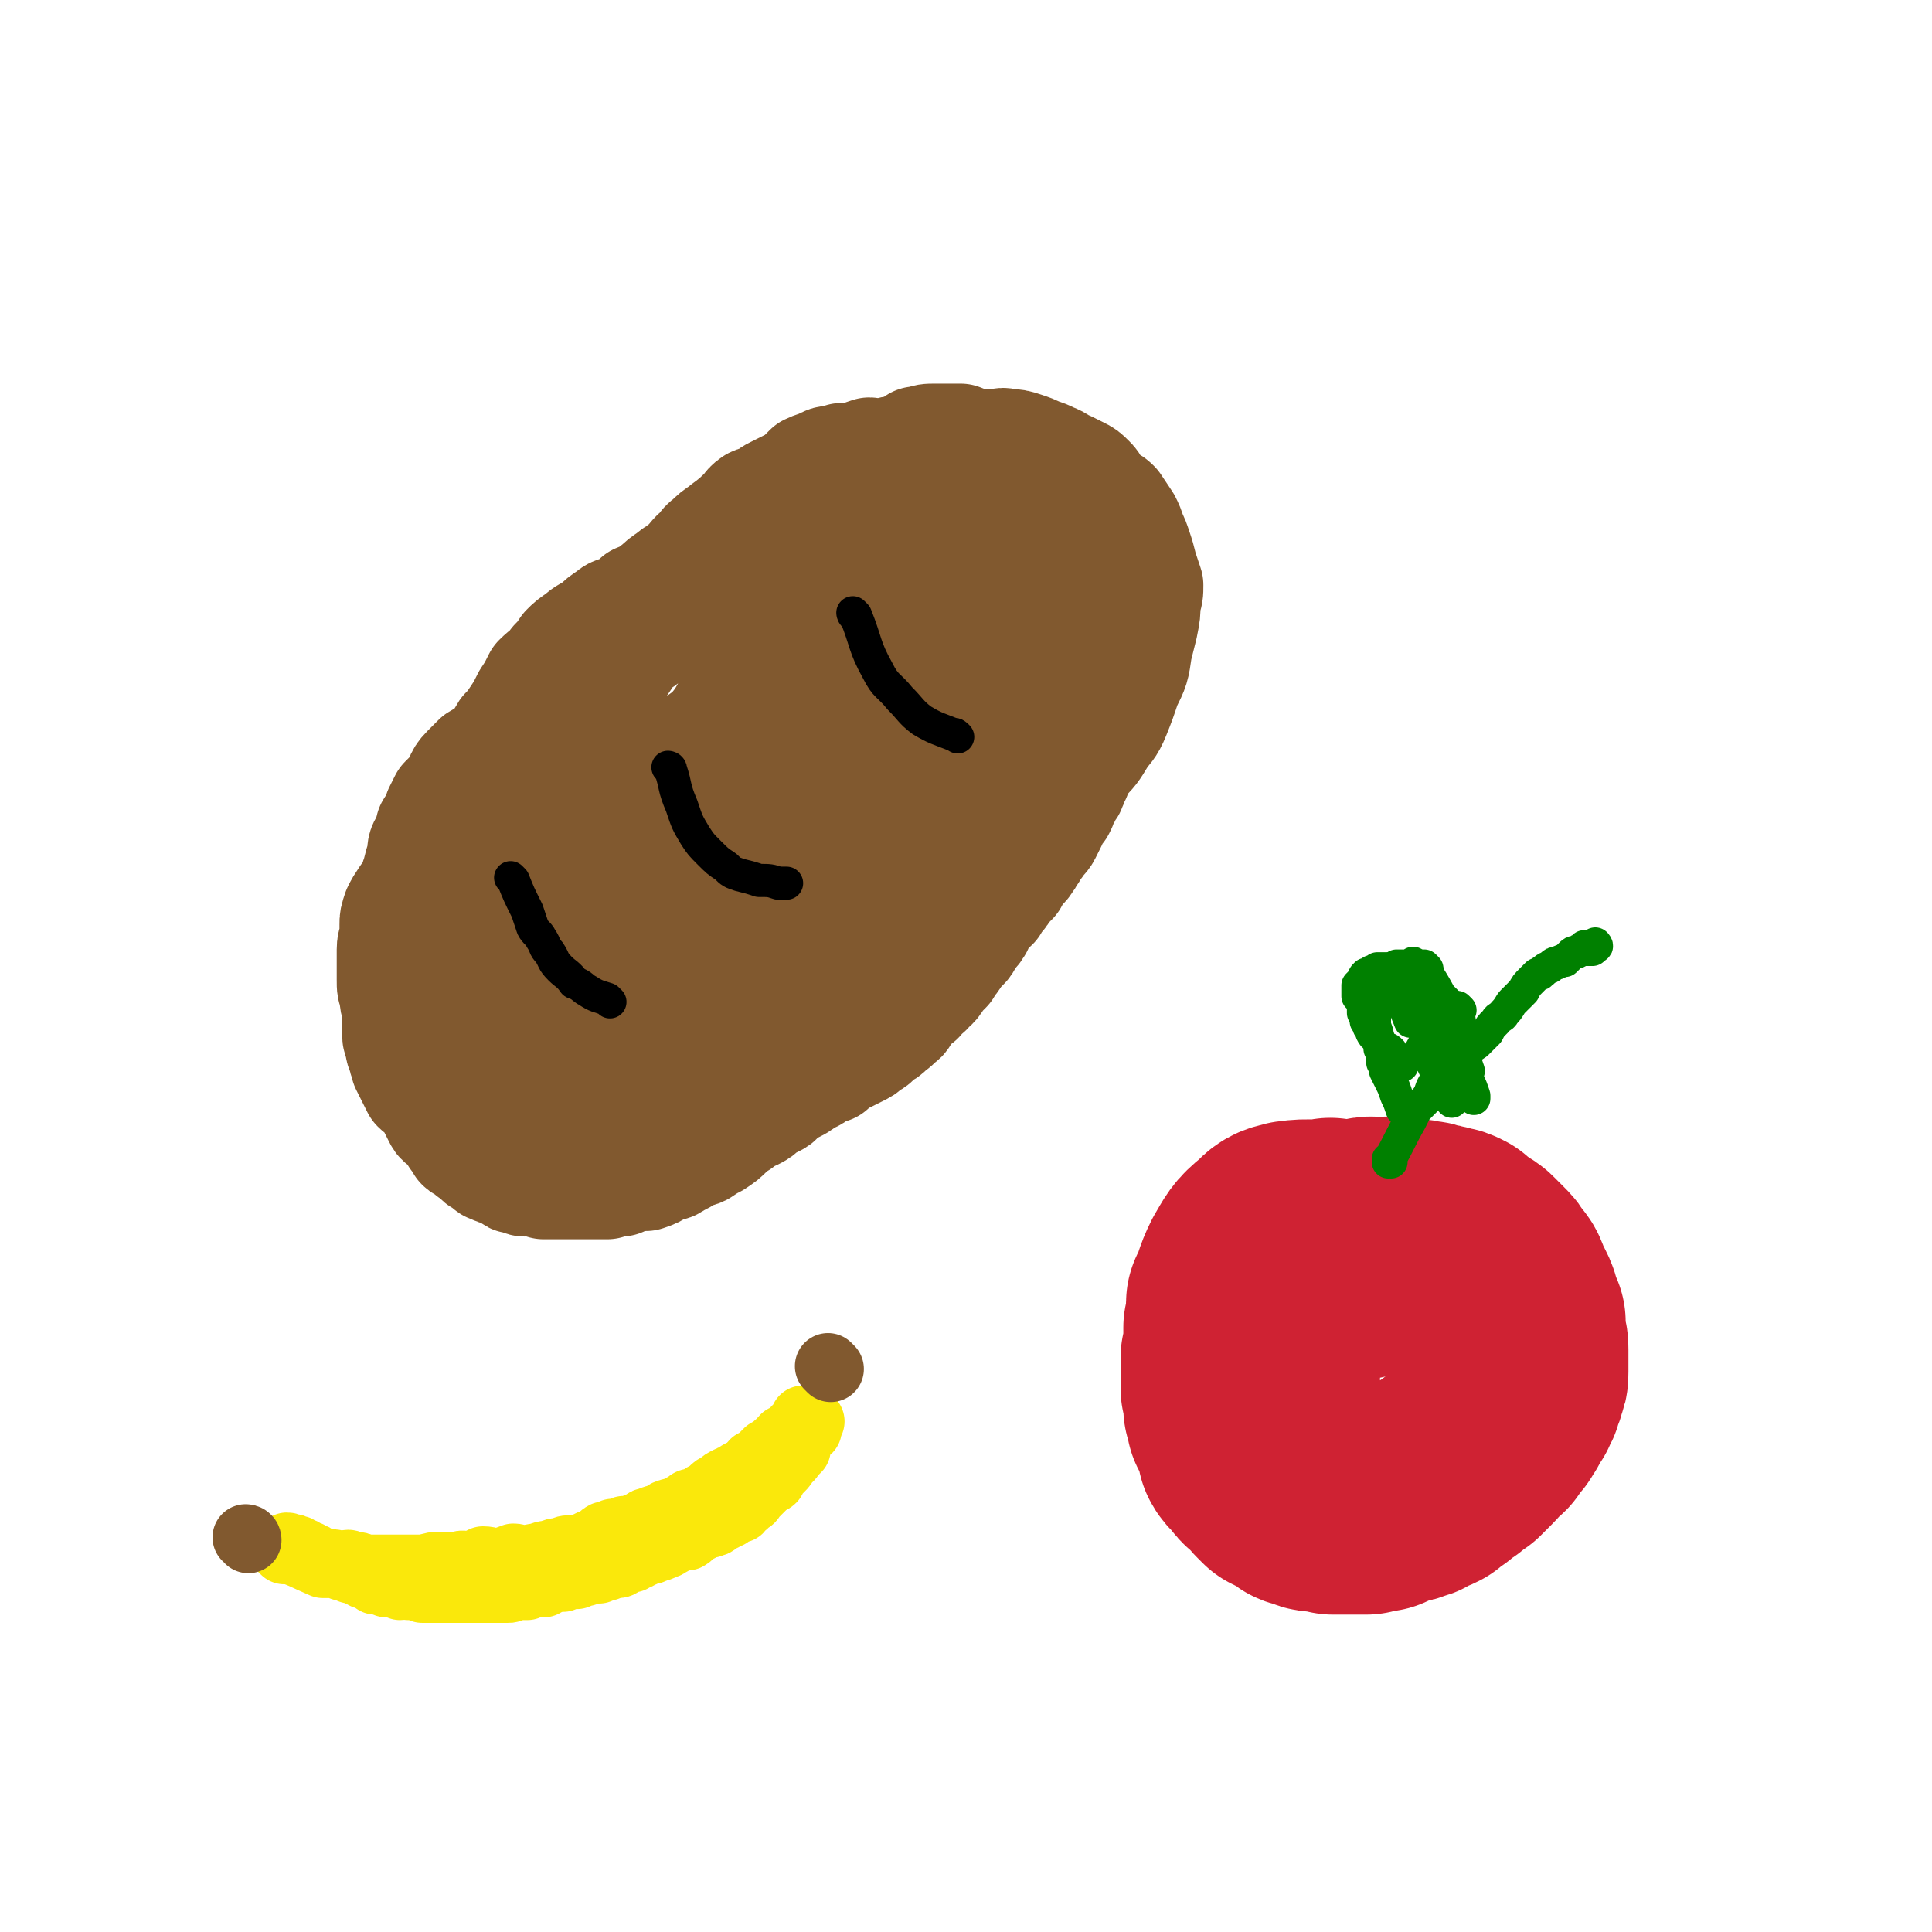
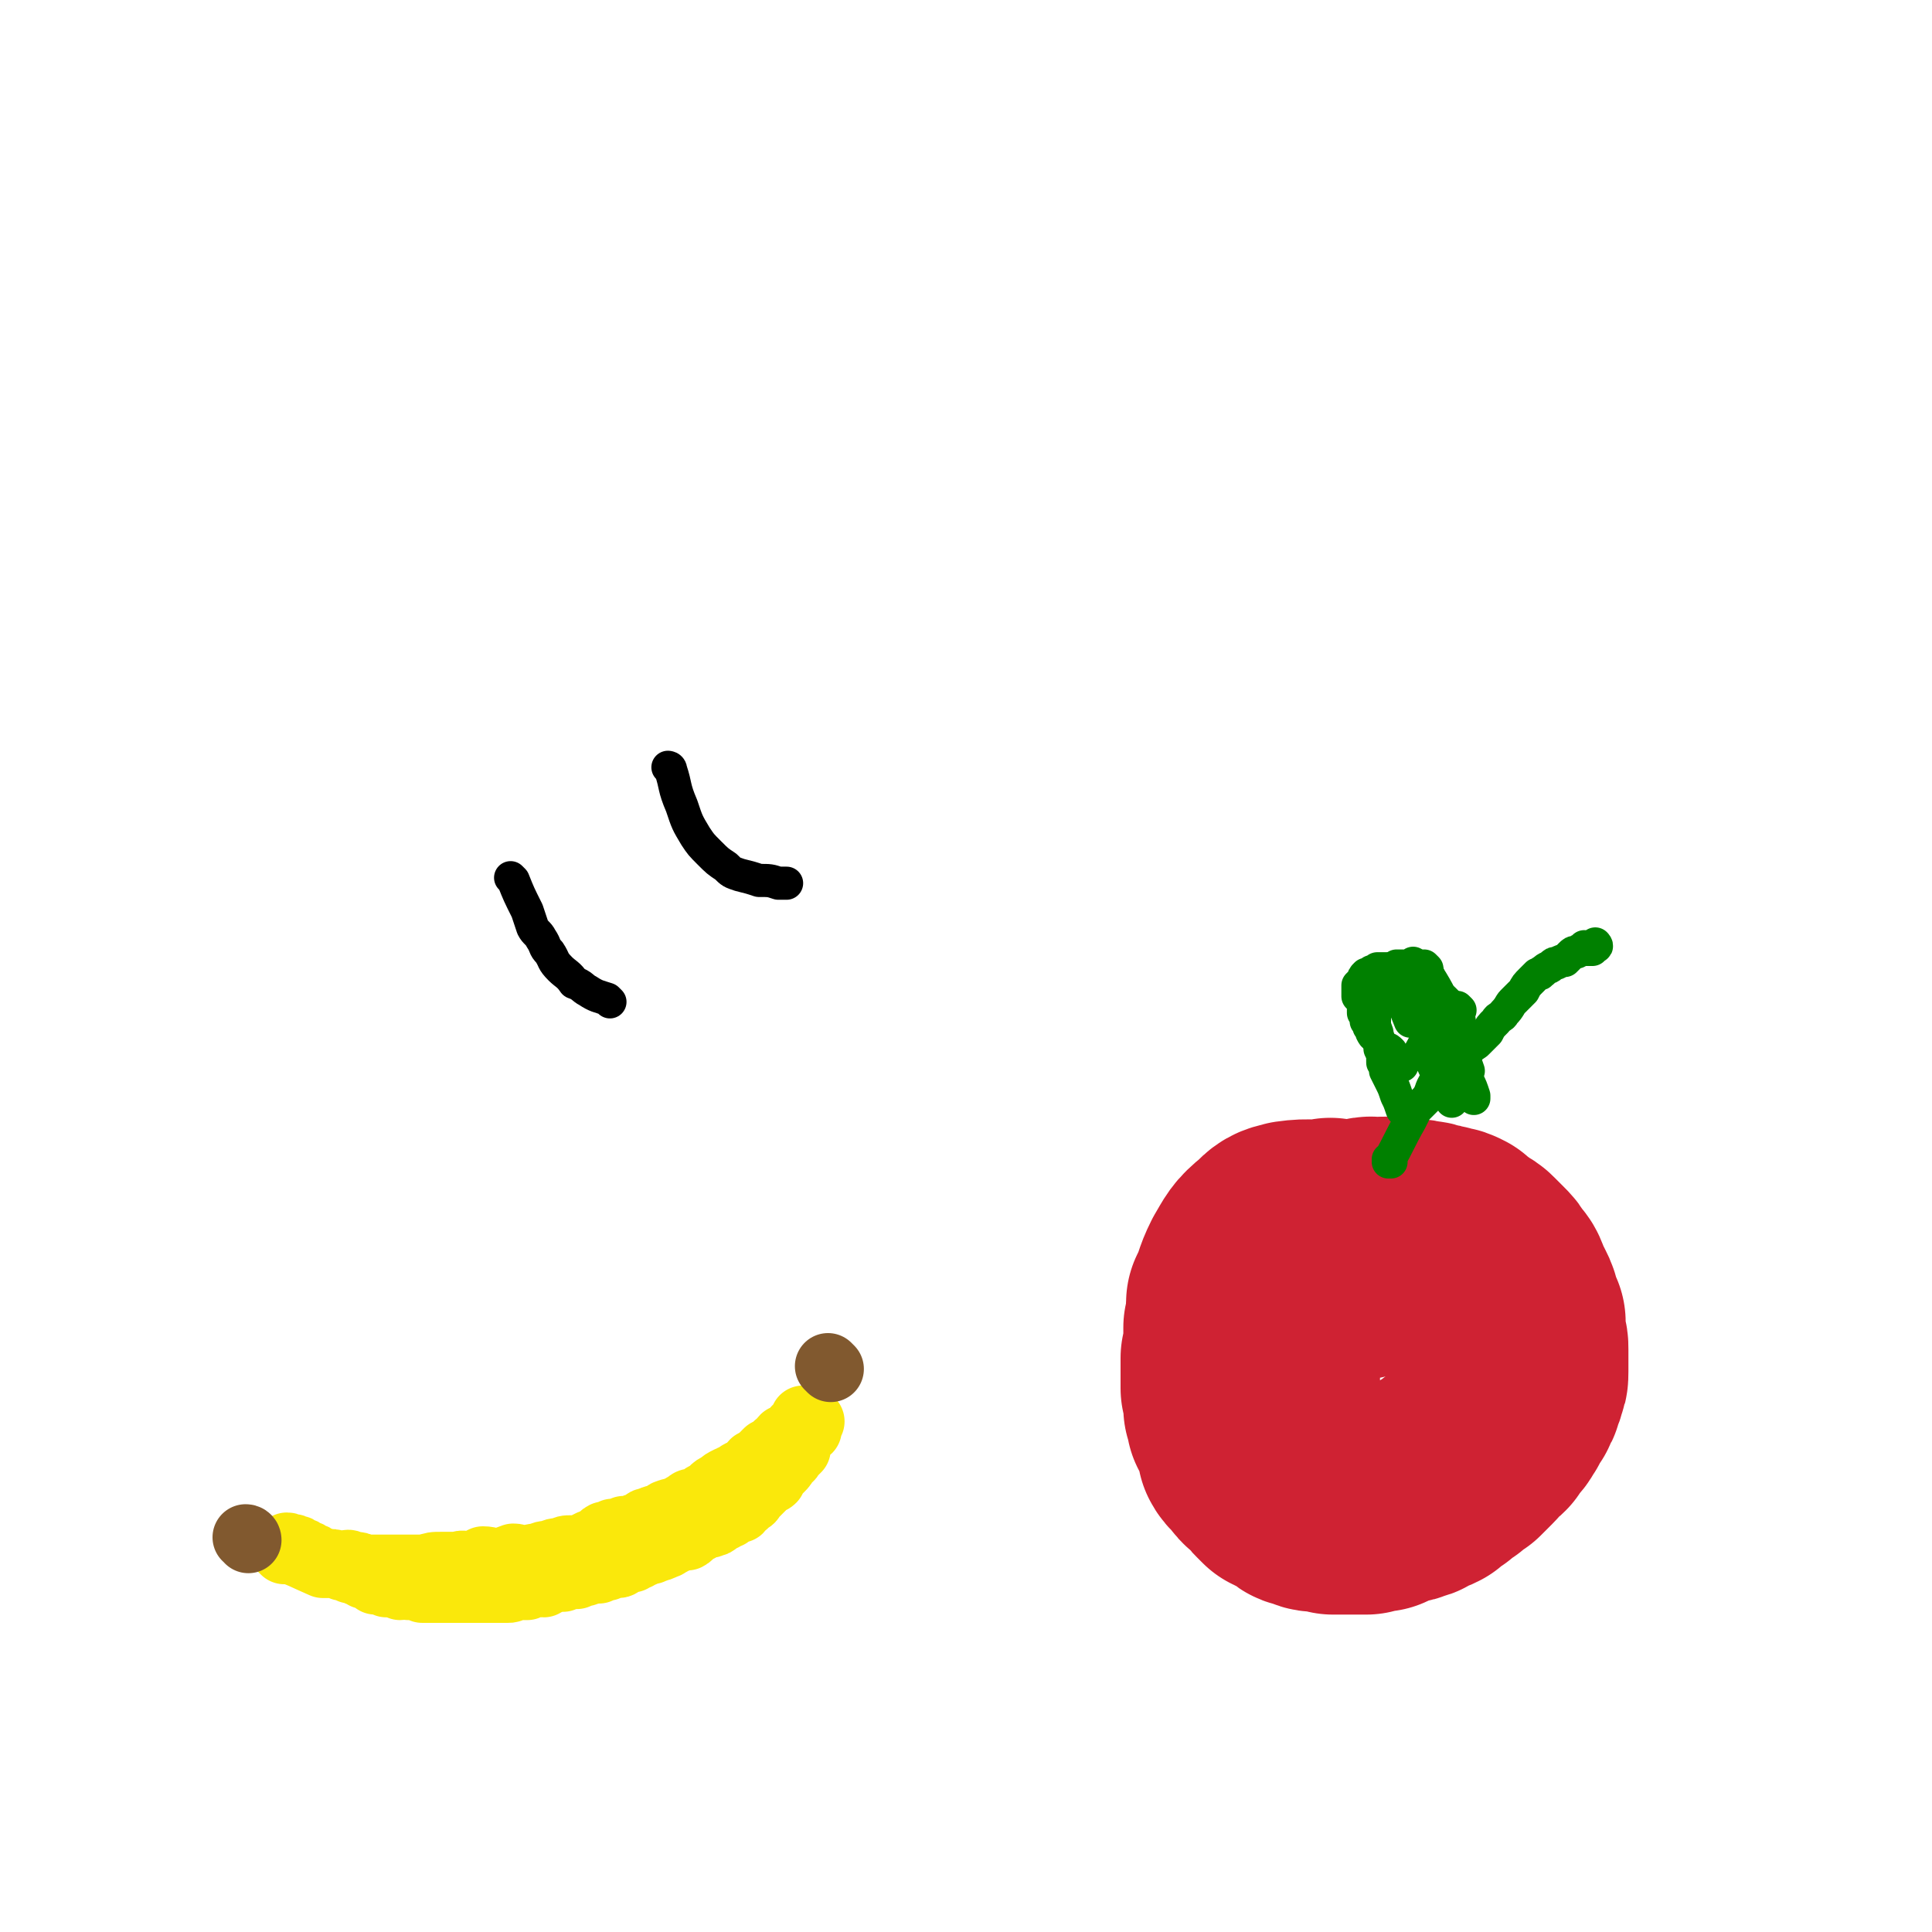
<svg xmlns="http://www.w3.org/2000/svg" viewBox="0 0 700 700" version="1.1">
  <g fill="none" stroke="#81592F" stroke-width="40" stroke-linecap="round" stroke-linejoin="round">
-     <path d="M275,197c0,0 -1,-1 -1,-1 0,0 0,1 1,1 0,0 0,0 0,0 0,0 -1,-1 -1,-1 0,0 0,1 1,1 0,0 0,0 0,0 0,0 -1,-1 -1,-1 0,0 0,1 1,1 0,0 0,0 0,0 0,0 -1,-1 -1,-1 0,0 0,1 1,1 0,0 0,0 0,0 0,0 -1,-1 -1,-1 0,0 0,1 1,1 0,0 0,0 0,0 0,0 -1,-1 -1,-1 0,0 0,1 1,1 0,0 0,0 0,0 -8,5 -8,5 -15,10 0,0 0,0 0,0 -1,1 -1,1 -2,2 0,0 0,0 0,0 0,1 0,0 -1,0 0,0 1,0 1,0 -1,1 -2,1 -3,2 0,0 0,0 0,0 -2,1 -2,1 -3,2 -2,1 -2,1 -3,2 -1,1 -1,0 -2,1 -1,1 -1,1 -2,2 -1,1 -1,1 -3,2 -1,1 -1,1 -2,2 -1,1 -1,1 -2,2 -2,1 -1,1 -2,2 -2,1 -2,1 -3,2 -2,1 -2,1 -3,2 -2,1 -2,1 -3,2 -1,0 -1,0 -2,1 -1,2 -1,2 -3,3 -1,1 -1,1 -2,2 -1,1 -1,1 -2,2 -1,1 -1,1 -2,2 -1,1 -1,1 -3,2 -1,1 -1,1 -1,2 -2,1 -2,1 -4,3 0,1 -1,1 -1,2 -1,1 -1,1 -2,3 -1,1 -2,0 -3,2 -1,1 -1,1 -2,3 -1,0 0,1 -1,1 -1,1 -1,1 -2,2 -1,1 -1,1 -2,2 0,1 0,1 -1,1 -1,1 -1,1 -1,2 -1,1 -1,1 -2,2 0,0 0,0 0,1 -1,1 -1,1 -1,2 -1,0 -1,0 -1,1 -1,1 -1,1 -2,2 -1,1 -1,1 -2,2 -1,1 -1,0 -2,1 -1,2 -1,2 -2,3 -1,1 -1,1 -2,2 -1,1 -1,1 -2,2 -1,1 -1,1 -2,2 0,1 0,1 0,2 -1,2 -1,2 -2,3 -1,1 -1,1 -1,2 -1,0 -1,0 -1,1 -1,1 -1,1 -2,2 -1,1 -1,1 -1,2 -1,1 -1,1 -1,2 -1,1 -1,0 -2,1 -1,1 0,1 -1,2 -1,1 -1,1 -2,2 -1,2 0,2 -1,3 0,2 -1,2 -2,3 0,2 0,2 -1,3 0,2 0,2 -1,3 -1,1 -2,1 -2,3 -1,2 -1,2 -2,4 -1,1 -1,1 -1,3 -1,1 -1,1 -1,2 -1,2 -1,2 -1,3 -1,2 -1,2 -1,3 -1,2 -1,2 -1,4 -1,2 -1,2 -1,4 -1,2 -1,2 -1,4 -1,2 -1,2 -2,5 0,2 1,2 1,4 0,3 -1,3 -1,5 -1,2 0,2 0,4 0,2 0,2 0,4 0,2 0,2 0,5 0,1 0,1 1,3 0,2 0,2 1,4 0,2 1,2 1,4 1,2 1,2 2,4 1,2 1,2 2,4 2,2 2,1 4,3 1,2 1,2 2,4 1,2 1,2 2,4 1,2 2,1 3,3 2,2 2,2 3,4 1,1 1,1 2,3 1,1 1,0 3,2 1,1 1,1 3,2 1,2 1,1 2,2 2,1 2,2 3,2 2,1 2,1 3,1 2,1 2,1 4,2 1,1 1,1 2,1 2,0 2,1 3,1 2,0 2,-1 4,0 2,0 1,0 3,1 2,0 2,0 4,0 2,0 2,0 5,0 1,0 1,0 2,0 2,0 2,0 4,0 2,0 2,0 4,0 2,0 2,0 4,0 2,-1 2,-1 5,-1 2,-1 2,-1 5,-2 2,0 2,0 4,0 3,-1 3,-1 6,-3 3,-1 3,0 5,-2 3,-1 2,-1 5,-3 2,-1 2,0 4,-1 3,-2 3,-2 5,-3 3,-2 3,-2 5,-4 2,-2 2,-2 4,-3 2,-2 3,-2 5,-3 2,-1 2,-1 4,-3 2,-1 2,-1 4,-2 2,-1 1,-2 3,-3 2,-1 2,-1 4,-2 2,-1 2,-1 4,-3 2,-1 2,0 4,-2 2,-1 2,-1 5,-2 2,-2 2,-2 4,-3 1,-1 1,-1 2,-1 2,-1 2,-1 4,-2 2,-1 2,-1 3,-2 1,-1 2,-1 3,-2 1,-1 1,-1 2,-2 2,-1 2,-1 3,-2 2,-2 2,-1 3,-3 2,-1 2,-1 3,-3 1,-1 1,-1 2,-3 1,-1 1,-1 3,-2 1,-2 1,-2 3,-3 1,-2 1,-1 2,-2 2,-2 1,-2 2,-3 2,-2 2,-2 3,-3 1,-2 1,-2 2,-3 1,-1 1,-2 2,-3 1,-1 1,-1 2,-2 1,-1 1,-1 2,-3 1,-1 0,-1 1,-2 1,-1 1,0 2,-2 1,-1 0,-1 0,-3 2,-1 2,-1 4,-3 1,-1 0,-1 2,-2 1,-2 1,-2 2,-3 2,-2 1,-2 2,-3 2,-2 2,-2 3,-3 1,-2 1,-2 2,-4 1,-1 2,-1 3,-3 1,-1 1,-2 2,-3 1,-2 1,-2 2,-3 1,-2 2,-2 3,-4 1,-2 1,-2 2,-4 0,-1 0,-1 0,-2 1,-2 2,-2 3,-3 1,-2 1,-2 1,-3 1,-1 1,-1 1,-2 1,-2 2,-2 2,-3 1,-2 1,-2 1,-3 1,-1 1,-1 1,-3 1,-1 1,-1 1,-2 0,-2 0,-2 0,-3 1,-2 1,-2 1,-3 0,-2 0,-2 0,-4 1,-3 0,-3 0,-5 1,-2 1,-2 2,-5 0,-2 -1,-2 -1,-4 0,-3 1,-3 0,-6 0,-3 0,-3 0,-5 -1,-2 -1,-2 -1,-5 0,-2 1,-2 0,-4 0,-2 0,-2 -1,-4 0,-1 0,-2 0,-3 -1,-2 -1,-2 -1,-4 0,-2 -1,-2 -1,-3 0,-1 0,-1 -1,-3 0,-1 0,-1 -1,-2 0,-2 0,-2 -1,-3 0,-2 0,-3 -1,-4 0,-2 -1,-2 -2,-3 0,-1 0,-2 -1,-3 -1,-1 -1,-1 -2,-2 -1,-1 -1,-2 -2,-3 -1,-1 -1,-1 -2,-2 -1,-1 -1,-1 -2,-2 -1,-1 -1,-1 -3,-2 -1,-1 -1,-1 -2,-2 -1,-1 -2,-1 -3,-2 -2,0 -1,-1 -3,-1 -1,-1 -1,-1 -3,-1 -2,-1 -2,-1 -4,-1 -2,-1 -2,-1 -3,-1 -2,-1 -2,-1 -4,-1 -2,0 -2,0 -4,0 -2,0 -2,-1 -4,-1 -2,0 -2,0 -4,0 -2,0 -2,0 -5,0 -2,0 -2,1 -4,1 -3,0 -3,-1 -6,0 -3,0 -3,1 -7,2 -4,2 -4,2 -7,3 -4,2 -4,2 -8,4 -4,2 -4,2 -9,4 -3,2 -3,2 -7,4 -4,2 -4,2 -7,4 -3,1 -3,1 -7,3 -2,1 -2,1 -5,2 -2,2 -2,2 -5,3 -2,2 -2,1 -4,3 -2,2 -2,2 -5,4 -2,2 -2,2 -5,3 -3,2 -3,2 -5,4 -3,3 -3,4 -6,6 -2,3 -3,2 -6,5 -2,3 -2,3 -4,6 -3,2 -3,2 -5,5 -3,3 -2,3 -5,6 -2,3 -3,3 -5,5 -2,3 -2,3 -4,6 -1,3 -1,3 -3,6 -2,2 -2,2 -3,5 -2,4 -2,4 -4,7 -2,4 -2,4 -5,8 -2,4 -3,4 -5,8 -2,3 -2,3 -4,6 -1,3 -1,3 -2,6 -1,2 -1,2 -2,5 -1,2 -1,2 -2,4 -1,2 -1,2 -2,4 -1,3 0,3 -1,5 -1,3 -1,3 -1,5 -1,3 -1,3 -1,6 -1,3 -1,3 -2,7 -1,3 -1,3 -2,7 0,4 0,4 0,9 -1,3 -1,3 -1,7 -1,3 0,3 0,6 0,2 0,2 0,5 0,1 0,1 0,3 0,0 0,0 0,1 0,1 0,1 1,2 1,2 1,2 2,3 3,2 3,2 6,3 3,1 3,2 6,2 4,1 4,1 8,1 6,0 6,0 11,-1 8,-1 9,-1 16,-4 10,-4 10,-4 19,-9 9,-7 9,-8 17,-15 9,-9 8,-9 17,-17 8,-9 8,-8 15,-17 8,-9 8,-9 16,-18 6,-8 6,-9 11,-17 6,-9 6,-9 11,-17 5,-7 5,-7 9,-14 4,-7 3,-7 6,-14 2,-5 3,-5 4,-10 1,-4 1,-5 1,-9 -1,-3 -1,-4 -3,-5 -3,-2 -4,-2 -7,-1 -8,2 -8,3 -15,6 -6,3 -6,3 -12,6 -6,4 -6,4 -13,8 -10,7 -10,7 -21,15 -11,7 -12,6 -22,15 -11,10 -11,10 -20,21 -9,10 -9,10 -16,21 -7,10 -7,11 -11,22 -5,11 -4,11 -7,22 -1,9 -2,9 -2,17 1,6 1,7 3,12 2,3 2,4 5,4 5,1 5,0 10,-1 11,-4 11,-3 21,-8 14,-8 14,-9 26,-18 14,-11 14,-11 27,-22 12,-11 12,-11 23,-22 10,-11 10,-11 19,-23 8,-9 8,-9 15,-18 5,-8 5,-8 9,-16 4,-7 4,-7 5,-14 1,-3 1,-4 -1,-6 -2,-4 -3,-4 -6,-6 -5,-3 -6,-4 -11,-5 -9,-1 -10,-1 -19,1 -15,3 -15,2 -29,9 -15,6 -15,7 -29,17 -12,8 -12,9 -21,20 -10,10 -9,11 -17,22 -7,11 -8,11 -12,22 -5,10 -4,11 -6,21 -2,8 -2,8 -2,16 0,5 -1,7 2,11 4,3 6,3 12,2 8,-1 9,-2 16,-6 5,-3 4,-4 8,-8 9,-8 9,-8 17,-17 12,-12 12,-11 24,-24 13,-14 13,-14 25,-28 12,-14 12,-14 23,-28 10,-12 10,-13 19,-25 6,-9 7,-9 13,-18 2,-4 5,-5 5,-8 0,-2 -3,-2 -6,-1 -7,2 -7,2 -13,6 -12,9 -12,11 -23,21 -17,16 -17,15 -34,32 -15,16 -16,15 -30,32 -13,15 -13,15 -24,32 -8,13 -8,14 -13,29 -3,10 -4,11 -3,21 0,6 2,8 6,12 4,3 6,3 11,2 8,-1 8,-3 15,-7 13,-7 13,-7 24,-17 13,-10 12,-10 23,-22 10,-11 10,-11 19,-22 7,-10 7,-9 13,-20 5,-7 5,-7 7,-16 1,-4 1,-5 -1,-9 -1,-2 -3,-3 -6,-2 -8,1 -8,3 -15,7 -5,4 -5,4 -10,8 -5,4 -5,4 -10,9 -7,7 -8,7 -15,15 -7,8 -7,8 -14,17 -5,7 -5,7 -8,15 -3,5 -4,6 -4,11 1,3 2,5 6,5 5,0 6,-2 12,-6 5,-4 5,-4 10,-9 10,-9 11,-9 20,-18 11,-11 12,-11 22,-23 9,-11 9,-11 18,-22 6,-8 6,-8 12,-17 3,-4 4,-4 6,-8 1,-2 1,-3 0,-4 -3,-1 -4,-1 -8,0 -7,2 -7,3 -13,6 -5,3 -6,3 -10,7 -8,6 -8,6 -15,14 -10,11 -10,11 -19,23 -9,10 -8,11 -16,22 -6,9 -6,9 -12,18 -2,5 -2,5 -4,10 -1,2 -2,4 -1,4 1,-1 3,-2 6,-5 4,-3 4,-3 8,-8 6,-7 6,-7 11,-15 8,-11 8,-11 16,-22 8,-12 9,-12 16,-23 4,-7 4,-7 8,-15 2,-3 3,-4 3,-7 0,-2 -2,-3 -4,-4 -5,-1 -6,-2 -11,-1 -9,0 -9,1 -18,3 -10,2 -10,2 -20,5 -9,3 -9,4 -18,7 -5,2 -5,2 -9,4 -3,1 -3,1 -6,2 0,1 0,1 0,1 0,-3 -1,-4 1,-7 2,-7 3,-7 6,-13 4,-6 4,-6 8,-11 5,-8 4,-9 9,-16 3,-6 4,-6 8,-11 3,-3 3,-3 6,-6 1,-2 1,-1 3,-2 1,-2 1,-2 2,-3 2,-1 2,-1 3,-3 1,-1 1,-1 2,-1 0,0 0,0 0,0 2,-3 2,-3 4,-6 1,-2 1,-2 3,-4 2,-2 1,-3 3,-5 3,-4 3,-3 6,-7 3,-3 2,-3 5,-6 2,-2 1,-2 4,-4 2,-2 2,-2 5,-3 2,-2 2,-2 4,-4 2,-1 2,-1 4,-2 2,-1 2,-1 4,-2 2,-1 2,-1 5,-2 3,-1 3,0 5,-1 3,0 3,0 5,0 1,0 1,0 1,0 0,0 0,0 0,0 1,0 0,-1 0,-1 0,0 1,1 0,1 0,1 0,1 -1,2 -2,4 -1,4 -4,7 -3,4 -4,3 -7,6 -4,4 -3,4 -7,7 -3,3 -3,3 -7,5 -4,4 -4,4 -9,7 -4,3 -4,3 -9,5 -3,2 -3,1 -7,3 -3,1 -3,1 -6,3 -3,0 -3,0 -5,1 -1,0 -1,0 -1,1 0,0 0,0 0,0 0,0 0,0 -1,-1 -2,-1 -2,-1 -4,-1 -1,0 -1,0 -2,0 0,0 0,0 0,0 1,-3 1,-4 2,-6 2,-3 2,-3 4,-6 3,-3 3,-3 6,-7 3,-3 3,-3 6,-6 3,-4 4,-4 8,-8 3,-4 3,-4 6,-7 4,-3 4,-2 8,-5 3,-2 3,-2 6,-4 3,-1 3,-1 7,-2 2,-1 2,-1 4,-2 3,-1 3,-1 5,-2 3,-1 3,-1 6,-1 2,-1 2,-1 5,-1 3,0 3,0 5,0 3,0 3,-1 5,0 3,0 3,0 6,1 3,1 3,1 5,2 3,1 3,1 5,2 3,1 3,2 6,3 2,1 2,1 4,2 2,1 2,1 4,3 1,1 1,1 2,3 2,2 2,2 4,4 2,1 2,1 3,2 2,3 2,3 4,6 1,2 1,2 2,5 1,2 1,2 2,5 1,3 1,3 2,7 1,3 1,3 2,6 0,3 0,3 -1,6 0,4 0,4 -1,9 -1,4 -1,4 -2,8 -1,7 -1,7 -4,13 -2,6 -2,6 -4,11 -2,5 -3,5 -5,8 -3,5 -3,5 -7,9 -4,5 -4,4 -8,9 -4,5 -4,5 -7,10 -3,3 -4,3 -7,7 -3,4 -2,5 -6,9 -3,3 -3,3 -6,6 -4,3 -3,3 -7,7 -2,2 -2,2 -4,4 -3,3 -4,2 -7,5 -3,3 -3,3 -5,6 -3,3 -3,3 -6,5 -3,3 -3,3 -6,6 -3,3 -2,3 -5,6 -4,3 -4,3 -7,6 -3,2 -3,2 -6,5 -3,3 -3,3 -6,6 -3,2 -3,3 -6,5 -3,3 -3,2 -7,5 -3,2 -3,1 -5,3 -2,2 -2,2 -4,3 -2,1 -2,1 -5,2 -2,1 -2,1 -4,3 -3,1 -3,1 -6,3 -2,1 -1,1 -3,2 -2,2 -2,2 -4,3 -2,1 -2,1 -5,2 -2,2 -2,2 -4,3 -2,2 -2,2 -5,4 -2,1 -2,1 -4,2 -2,1 -3,1 -5,2 -2,1 -2,1 -4,2 -2,1 -2,0 -5,2 -2,1 -1,2 -3,3 -2,1 -2,0 -4,1 -3,0 -3,1 -5,2 0,0 0,0 0,0 -2,0 -2,-1 -4,0 -2,0 -2,1 -3,1 -3,0 -3,-1 -5,-1 -2,0 -2,0 -3,0 -2,0 -2,0 -4,0 -2,-1 -2,-1 -4,-1 -2,-1 -2,-1 -4,-2 -1,-1 -1,-1 -2,-2 -2,-2 -2,-2 -4,-3 -2,-2 -2,-1 -4,-2 -2,-1 -1,-2 -3,-3 -2,-2 -2,-2 -4,-3 -2,-1 -2,-1 -4,-3 -1,-1 -1,-1 -2,-3 -2,-1 -2,-1 -3,-2 -2,-2 -1,-2 -3,-4 -1,-1 -1,-2 -2,-3 -1,-1 -2,-1 -2,-3 -1,-1 -1,-2 -1,-4 -1,-3 -1,-3 -2,-7 -1,-1 -2,-1 -2,-2 -1,-3 0,-3 0,-6 -1,-4 -1,-4 -2,-7 -1,-2 -1,-2 -1,-5 -1,-2 -1,-2 -1,-5 0,-2 0,-2 0,-4 0,-2 0,-2 0,-4 0,-2 0,-2 0,-3 0,-3 1,-3 1,-5 0,-2 0,-2 0,-4 0,-2 0,-2 1,-5 1,-2 1,-2 3,-5 1,-1 2,-1 3,-3 1,-2 0,-3 1,-5 1,-4 1,-4 2,-7 0,-3 0,-3 2,-6 0,-2 1,-2 1,-4 2,-3 2,-3 3,-6 1,-2 1,-2 2,-4 2,-2 2,-2 4,-4 2,-3 1,-4 4,-7 2,-2 2,-2 4,-4 3,-2 4,-1 6,-4 3,-2 2,-3 4,-6 2,-2 2,-2 4,-5 2,-3 2,-3 4,-7 2,-3 2,-3 4,-7 3,-3 3,-2 6,-6 2,-2 2,-2 4,-5 2,-2 2,-2 5,-4 2,-2 3,-2 6,-4 2,-2 2,-2 5,-4 2,-2 3,-1 6,-3 2,-1 2,-1 4,-3 2,-1 2,0 4,-1 1,-1 1,-2 3,-3 2,-2 2,-2 5,-4 2,-2 2,-1 4,-3 3,-2 3,-3 5,-5 3,-2 2,-3 5,-5 2,-2 2,-2 5,-4 1,-1 1,-1 3,-2 1,-2 2,-1 3,-3 3,-2 2,-3 5,-5 2,-1 2,0 4,-1 2,-2 2,-2 4,-3 2,-1 2,-1 4,-2 2,-1 2,-1 4,-2 1,-1 1,-1 2,-2 1,-1 1,-1 2,-2 2,-1 3,-1 5,-2 1,0 1,-1 3,-1 2,0 2,0 4,-1 2,0 2,0 5,0 2,-1 2,-1 5,-2 1,0 1,1 3,1 2,0 2,-1 4,-1 2,-1 2,0 5,-1 1,0 1,-1 2,-1 2,-1 2,-1 3,-2 1,0 1,0 1,0 0,0 0,0 0,0 3,-1 3,-1 6,-1 0,0 0,0 1,0 1,0 1,0 3,0 3,0 3,0 5,0 5,2 5,2 10,4 2,0 2,0 4,1 " />
-   </g>
+     </g>
  <g fill="none" stroke="#000000" stroke-width="12" stroke-linecap="round" stroke-linejoin="round">
    <path d="M186,319c0,0 -1,-1 -1,-1 0,0 0,0 1,1 0,0 0,0 0,0 0,0 -1,-1 -1,-1 0,0 0,0 1,1 0,0 0,0 0,0 0,0 -1,-1 -1,-1 0,0 0,0 1,1 0,0 0,0 0,0 2,5 2,5 5,11 1,3 1,3 2,6 1,2 2,2 3,4 2,3 1,3 3,5 2,3 1,3 4,6 2,2 3,2 5,5 3,1 3,2 5,3 3,2 4,2 7,3 0,0 0,0 1,1 " />
    <path d="M243,279c0,0 -1,-1 -1,-1 0,0 0,0 1,1 0,0 0,0 0,0 0,0 -1,-1 -1,-1 0,0 0,0 1,1 0,0 0,0 0,0 0,0 -1,-1 -1,-1 0,0 1,0 1,1 2,6 1,6 4,13 2,6 2,6 5,11 2,3 2,3 5,6 3,3 3,3 6,5 2,2 2,2 5,3 4,1 4,1 7,2 4,0 4,0 7,1 1,0 1,0 3,0 " />
-     <path d="M310,223c0,0 -1,-1 -1,-1 0,0 0,1 1,1 0,0 0,0 0,0 0,0 -1,-1 -1,-1 0,0 0,1 1,1 0,0 0,0 0,0 0,0 -1,-1 -1,-1 0,0 0,0 1,1 4,10 3,11 8,20 3,6 4,5 8,10 4,4 4,5 8,8 5,3 6,3 11,5 1,0 1,0 2,1 " />
  </g>
  <g fill="none" stroke="#CF2233" stroke-width="80" stroke-linecap="round" stroke-linejoin="round">
    <path d="M492,460c0,0 -1,-1 -1,-1 0,0 0,0 0,1 0,0 0,0 0,0 1,0 0,-1 0,-1 0,0 0,0 0,1 0,0 0,0 0,0 1,0 0,-1 0,-1 0,0 0,0 0,1 0,0 0,0 0,0 1,0 0,-1 0,-1 0,0 0,0 0,1 0,0 0,0 0,0 1,0 0,-1 0,-1 0,0 0,0 0,1 0,0 0,0 0,0 -6,0 -6,0 -11,0 -2,0 -2,0 -4,0 -2,0 -2,0 -5,0 0,0 0,0 0,0 -3,0 -4,-1 -7,0 -2,0 -2,0 -3,1 -1,0 -1,0 -2,1 -1,0 -1,0 -2,1 -1,0 -2,0 -3,1 -1,1 0,1 -1,2 -1,2 -1,2 -2,3 -1,2 -1,2 -2,4 0,2 0,2 -1,4 0,2 0,2 -1,4 0,2 0,2 0,4 0,1 1,1 0,3 0,2 0,2 -1,4 0,2 0,2 0,4 0,1 0,1 0,3 0,2 0,2 0,4 1,2 1,2 1,4 1,1 0,1 0,3 1,2 1,2 1,4 1,2 1,2 2,3 0,2 1,2 1,4 1,2 1,2 1,4 1,2 2,2 3,3 1,2 1,2 2,3 1,1 2,1 3,2 1,2 1,2 2,3 1,1 1,1 2,2 1,0 1,0 2,1 2,1 2,0 3,1 1,1 1,1 2,2 1,1 1,0 3,1 1,0 1,1 3,1 1,0 2,-1 4,0 1,0 1,0 2,1 2,0 2,0 3,0 1,0 1,0 2,0 1,0 1,0 2,0 1,0 1,0 2,0 1,0 1,0 3,0 1,-1 1,-1 2,-1 1,0 2,0 3,0 1,-1 1,-1 3,-2 2,0 2,0 4,-1 2,0 2,0 4,-1 2,0 2,-1 3,-2 2,0 2,0 4,-1 2,-2 2,-2 4,-3 2,-2 2,-2 4,-3 2,-2 2,-2 4,-3 2,-2 2,-2 4,-4 1,-1 1,-1 2,-3 2,-1 2,-1 3,-2 1,-2 1,-2 3,-4 1,-1 1,-2 2,-3 0,-1 1,-1 1,-3 1,-1 2,-1 2,-3 1,-1 1,-1 1,-2 1,-2 1,-2 1,-3 1,-2 1,-2 1,-4 0,-2 0,-2 0,-4 0,-2 0,-2 0,-4 0,-2 0,-2 -1,-4 0,-3 0,-3 0,-6 -1,-2 -1,-2 -2,-4 0,-2 0,-2 -1,-4 -1,-2 -1,-2 -2,-4 -1,-3 -1,-3 -3,-5 -1,-2 -1,-2 -3,-4 -1,-1 -1,-1 -3,-3 -1,-1 -1,-1 -3,-2 -1,-1 -1,-1 -3,-2 -1,-1 -1,-1 -2,-2 -2,-1 -2,-1 -3,-1 -3,-1 -3,-1 -5,-1 -2,-1 -2,-1 -4,-1 -2,-1 -2,0 -4,0 -2,0 -2,-1 -3,-1 -2,0 -2,0 -4,0 -3,-1 -3,0 -5,0 -2,0 -2,-1 -4,0 -2,0 -2,0 -4,1 -2,0 -2,-1 -4,0 -2,0 -2,1 -3,1 -2,1 -2,1 -4,2 -2,1 -2,1 -4,2 -2,2 -1,2 -3,4 -2,2 -2,2 -3,4 -2,2 -2,2 -3,5 -2,3 -2,3 -3,5 -1,3 0,3 -1,5 -1,3 -1,3 -2,6 0,2 1,2 0,5 0,2 0,2 -1,5 0,2 0,2 0,4 0,1 0,1 0,2 0,2 0,2 0,3 0,1 0,1 0,2 0,1 0,1 0,2 0,1 0,1 0,3 0,1 0,1 0,2 0,1 0,1 0,3 1,2 1,1 1,3 1,1 0,2 0,3 1,2 1,2 2,5 1,1 1,1 1,3 " />
    <path d="M483,446c0,0 -1,-1 -1,-1 0,0 0,0 0,1 0,0 0,0 0,0 1,0 0,-1 0,-1 0,0 0,0 0,1 0,0 0,0 0,0 1,0 0,-1 0,-1 0,0 0,0 0,1 0,0 0,0 0,0 1,0 0,-1 0,-1 0,0 1,1 0,1 -6,0 -7,-1 -14,0 -4,1 -4,1 -7,4 -5,4 -5,5 -8,10 -3,6 -2,6 -5,12 " />
  </g>
  <g fill="none" stroke="#008000" stroke-width="12" stroke-linecap="round" stroke-linejoin="round">
    <path d="M504,421c0,0 -1,-1 -1,-1 0,0 0,0 0,1 0,0 0,0 0,0 1,0 0,-1 0,-1 0,0 0,0 0,1 0,0 0,0 0,0 1,0 0,-1 0,-1 0,0 0,0 0,1 0,0 0,0 0,0 1,0 0,-1 0,-1 0,0 0,1 0,1 4,-7 4,-8 8,-15 1,-2 1,-2 2,-4 2,-2 2,-2 4,-4 2,-3 1,-3 3,-6 3,-2 3,-2 5,-4 3,-3 3,-3 5,-5 2,-3 2,-3 5,-5 2,-2 2,-2 4,-4 1,-2 1,-2 3,-4 1,-2 2,-1 3,-3 2,-2 2,-3 3,-4 2,-2 2,-2 4,-4 1,-2 1,-2 3,-4 1,-1 1,-1 2,-2 2,0 1,-1 2,-1 2,-2 2,-1 3,-2 1,-1 1,-1 2,-1 2,-1 2,-1 3,-1 1,-1 1,-1 2,-2 1,-1 1,-1 2,-1 1,0 1,-1 2,-1 0,0 0,0 1,0 0,0 0,0 0,0 0,0 0,0 0,0 1,0 0,-1 0,-1 0,0 0,0 1,1 0,0 0,0 0,0 1,0 0,-1 0,-1 0,0 0,0 0,1 0,0 0,0 0,0 1,0 1,0 1,0 0,0 0,0 0,0 1,0 1,0 1,0 0,0 0,0 0,0 1,-1 1,-1 1,-1 0,0 0,0 0,0 1,0 0,-1 0,-1 0,0 0,0 0,1 0,0 0,0 0,0 1,0 0,-1 0,-1 0,0 0,0 0,1 0,0 0,0 0,0 1,0 0,-1 0,-1 0,0 0,0 0,1 0,0 0,0 0,0 1,0 0,-1 0,-1 0,0 0,0 0,1 0,0 0,0 0,0 " />
    <path d="M531,385c0,0 -1,-1 -1,-1 0,0 0,0 0,1 0,0 0,0 0,0 1,0 0,-1 0,-1 0,0 0,0 0,1 0,0 0,0 0,0 1,0 0,-1 0,-1 0,0 0,0 0,1 0,0 0,0 0,0 -3,-5 -3,-5 -6,-10 -2,-3 -2,-3 -4,-5 -1,-2 -1,-2 -2,-4 0,0 0,0 0,0 -2,-2 -2,-2 -4,-4 0,-1 0,-1 0,-2 0,-1 0,-1 -1,-1 -1,-2 -1,-1 -2,-2 -1,-1 -1,-1 -2,-2 -1,-1 -1,-1 -2,-1 -1,-1 -1,-1 -2,-1 0,-1 0,-1 0,-1 -1,0 -1,0 -1,0 0,-1 -1,-1 -1,-1 -1,0 -1,0 -1,0 0,0 0,0 -1,0 0,0 0,0 0,0 0,0 0,0 -1,0 0,0 0,0 0,0 0,0 0,0 -1,0 0,0 0,0 0,0 0,0 0,0 -1,1 -1,0 -1,0 -1,0 -1,1 -2,1 -2,1 -1,1 -1,1 -1,2 -1,1 -1,1 -2,2 0,0 0,0 0,0 0,1 0,1 0,2 0,1 0,1 0,2 1,1 1,1 2,3 0,1 0,1 0,3 1,1 1,1 1,3 1,1 1,1 1,2 1,1 1,1 1,2 1,2 1,1 2,2 1,1 1,2 1,2 1,1 1,1 2,2 1,0 1,0 2,1 0,1 0,1 1,2 1,1 1,1 3,2 0,0 0,0 0,1 " />
    <path d="M518,378c0,0 -1,-1 -1,-1 0,0 0,0 0,1 0,0 0,0 0,0 1,0 0,-1 0,-1 0,0 0,0 0,1 0,0 0,0 0,0 1,0 0,-1 0,-1 0,0 0,0 0,1 6,3 6,3 11,6 0,0 0,0 0,0 " />
    <path d="M517,361c0,0 -1,-1 -1,-1 0,0 0,0 0,1 0,0 0,0 0,0 1,0 0,-1 0,-1 0,0 0,0 0,1 0,0 0,0 0,0 5,8 4,8 9,16 1,2 1,2 2,4 " />
    <path d="M517,351c0,0 -1,-1 -1,-1 0,0 0,0 0,1 0,0 0,0 0,0 1,0 0,-1 0,-1 0,0 0,0 0,1 0,0 0,0 0,0 1,0 0,-1 0,-1 0,0 0,0 0,1 5,8 5,8 9,17 2,4 2,4 4,8 1,1 1,1 1,2 " />
-     <path d="M506,358c0,0 -1,-1 -1,-1 0,0 0,0 0,1 0,0 0,0 0,0 1,0 0,-1 0,-1 0,0 0,0 0,1 0,0 0,0 0,0 " />
    <path d="M524,363c0,0 -1,-1 -1,-1 0,0 0,0 0,1 0,0 0,0 0,0 1,0 0,-1 0,-1 0,0 0,0 0,1 0,0 0,0 0,0 1,0 0,-1 0,-1 0,0 0,0 0,1 0,0 0,0 0,0 1,0 0,-1 0,-1 0,0 0,0 0,1 0,0 0,0 0,0 1,0 0,-1 0,-1 0,0 0,0 0,1 0,0 0,0 0,0 -3,-5 -3,-5 -6,-10 0,0 0,0 0,0 1,0 0,0 0,-1 -2,-1 -2,-1 -5,-2 0,0 0,0 0,0 1,0 0,-1 0,-1 0,0 1,1 0,1 -2,0 -3,0 -6,0 -1,1 -1,1 -2,2 -1,1 -1,1 -2,3 -1,1 -1,1 -2,3 -1,2 -1,2 -1,4 -1,1 -1,1 -1,3 0,2 0,2 0,3 0,2 0,2 0,4 1,2 1,2 1,4 1,2 1,2 1,4 1,2 1,2 1,5 1,1 1,2 1,3 1,2 1,2 2,4 1,2 1,2 2,5 1,2 1,2 2,5 " />
    <path d="M515,364c0,0 -1,-1 -1,-1 0,0 0,0 0,1 0,0 0,0 0,0 1,0 0,-1 0,-1 0,0 0,0 0,1 0,0 0,0 0,0 1,0 -1,-1 0,-1 3,4 4,5 8,11 4,4 4,4 7,9 2,2 2,2 3,5 " />
    <path d="M529,366c0,0 -1,-1 -1,-1 0,0 0,0 0,1 0,0 0,0 0,0 1,0 0,-1 0,-1 0,0 0,0 0,1 0,0 0,0 0,0 1,0 0,-1 0,-1 0,0 0,0 0,1 1,5 1,5 1,11 0,0 0,0 0,0 " />
    <path d="M517,364c0,0 -1,-1 -1,-1 0,0 0,0 0,1 0,0 0,0 0,0 1,0 0,-1 0,-1 0,0 0,0 0,1 0,0 0,0 0,0 3,5 3,5 6,11 4,5 4,5 7,11 2,3 2,3 3,6 1,2 1,2 2,5 0,0 0,0 0,1 " />
    <path d="M517,380c0,0 -1,-1 -1,-1 0,0 0,0 0,1 0,0 0,0 0,0 1,0 0,-1 0,-1 0,0 0,0 0,1 0,0 0,0 0,0 1,0 -1,-1 0,-1 4,8 4,9 9,18 1,1 1,1 1,2 " />
    <path d="M523,369c0,0 -1,-1 -1,-1 0,0 0,0 0,1 0,0 0,0 0,0 1,0 0,-1 0,-1 0,0 0,0 0,1 0,0 0,0 0,0 1,0 0,-1 0,-1 -4,6 -4,7 -8,14 0,0 0,0 0,0 1,0 0,0 0,0 " />
    <path d="M508,360c0,0 -1,-1 -1,-1 0,0 0,0 0,1 0,0 0,0 0,0 1,0 0,-1 0,-1 0,0 0,0 0,1 0,0 0,0 0,0 2,5 2,5 4,10 0,0 0,0 0,0 " />
  </g>
  <g fill="none" stroke="#FAE80B" stroke-width="24" stroke-linecap="round" stroke-linejoin="round">
    <path d="M103,562c0,0 0,-1 -1,-1 0,0 1,0 1,1 0,0 0,0 0,0 0,0 0,-1 -1,-1 0,0 1,0 1,1 0,0 0,0 0,0 0,0 0,-1 -1,-1 0,0 1,0 1,1 0,0 0,0 0,0 0,0 0,-1 -1,-1 0,0 1,0 1,1 0,0 0,0 0,0 0,0 0,-1 -1,-1 0,0 1,0 1,1 0,0 0,0 0,0 0,0 0,-1 -1,-1 0,0 1,0 1,1 0,0 0,0 0,0 0,0 0,-1 -1,-1 0,0 1,0 1,1 0,0 0,0 0,0 0,0 -1,-1 -1,-1 7,2 8,3 15,6 2,0 2,0 3,0 2,0 2,0 5,0 1,-1 1,-1 3,0 2,0 2,0 4,1 2,0 2,0 5,0 1,0 1,0 3,0 3,0 3,0 5,0 2,0 2,0 5,0 2,0 2,0 4,0 3,-1 3,-1 6,-1 3,0 3,0 6,0 2,-1 2,0 5,0 2,-1 2,-1 4,-2 3,0 3,1 6,1 3,-1 2,-1 5,-2 2,0 2,1 5,1 2,-1 2,-1 4,-1 2,-1 2,-1 4,-1 2,-1 2,-1 4,-1 2,-1 2,-1 4,-1 1,0 1,0 3,0 2,-1 2,-1 4,-2 1,0 1,0 2,0 2,-1 1,-2 3,-3 1,0 1,0 3,-1 2,0 2,0 4,-1 1,0 1,0 3,0 1,-1 1,-1 3,-1 2,-1 1,-2 3,-2 2,-1 2,-1 4,-1 2,-1 2,-2 3,-2 2,-1 2,0 4,-1 1,-1 1,-1 3,-2 1,-1 1,-1 3,-1 2,-1 2,-1 3,-2 2,-1 2,-1 3,-2 1,-1 1,-1 3,-2 1,-1 1,-1 3,-2 1,0 1,-1 3,-1 1,-2 2,-1 3,-2 2,-1 2,-2 3,-3 2,-1 2,-1 3,-2 1,-1 1,-1 2,-2 2,-1 2,-1 3,-2 1,-1 1,-1 2,-1 1,-1 0,-1 1,-2 0,0 1,0 2,0 1,-1 1,-2 2,-3 0,0 0,0 1,-1 1,0 1,0 2,0 0,-1 0,-1 1,-1 0,-1 0,-1 0,-1 0,0 0,0 0,0 0,0 -1,-1 -1,-1 0,0 0,0 1,1 0,0 0,0 1,0 0,0 0,0 0,0 0,0 -1,-1 -1,-1 0,0 0,0 1,1 0,0 0,0 0,0 0,0 -1,-1 -1,-1 0,0 0,0 1,1 0,0 0,0 0,0 0,0 -1,-1 -1,-1 0,0 1,0 2,1 0,0 0,0 0,0 0,0 -1,-1 -1,-1 0,0 0,0 1,1 0,0 0,0 0,0 -1,0 -2,-1 -2,0 0,1 1,1 1,3 -1,1 -2,1 -3,2 0,1 0,1 -1,3 0,1 0,1 0,2 -1,1 -1,1 -2,2 -1,2 -1,1 -2,2 -1,2 -1,2 -2,3 -1,1 -1,1 -2,2 -1,1 -1,1 -1,2 -1,1 -1,0 -2,1 -1,1 -1,1 -2,2 -1,1 -1,1 -2,2 0,0 0,0 -1,1 -1,1 0,1 -2,2 0,0 -1,0 -1,1 -2,0 -1,1 -2,2 -1,0 -1,0 -2,0 -1,1 -1,1 -2,2 -1,0 -1,0 -2,1 -1,0 -1,0 -2,1 -1,1 -1,1 -2,1 -1,1 -1,0 -3,1 -1,0 -1,1 -2,1 -1,0 -1,0 -2,1 -1,0 0,1 -2,2 0,0 -1,-1 -2,0 -1,0 -1,0 -2,1 -1,0 -1,0 -2,1 -1,0 -1,1 -2,1 -2,1 -2,1 -3,1 -1,1 -1,0 -2,1 -2,0 -2,0 -3,1 -1,0 -1,0 -2,1 -1,0 -1,0 -2,1 -1,0 -1,0 -3,1 -1,0 -1,1 -2,1 -1,0 -1,-1 -3,0 -1,0 -1,0 -1,1 -2,0 -2,0 -3,1 -1,0 -1,0 -2,0 -2,1 -2,0 -3,1 -2,0 -1,0 -3,1 -1,0 -1,0 -2,0 -1,0 -1,0 -3,1 -1,0 -1,0 -2,0 -1,0 -2,0 -3,1 -1,0 -1,0 -2,1 -1,0 -1,-1 -3,0 -1,0 -1,0 -3,1 0,0 -1,0 -1,0 -1,-1 -1,-1 -2,0 -1,0 -1,0 -2,0 -1,1 -1,1 -2,1 -2,0 -2,0 -3,0 -1,0 -1,0 -2,0 -1,0 -1,0 -2,0 -1,0 -1,0 -3,0 -1,0 -1,0 -3,0 -1,0 -1,0 -3,0 -1,0 -1,0 -3,0 -1,0 -1,0 -2,0 -1,0 -1,0 -2,0 -1,0 -1,0 -2,0 -1,0 -1,0 -2,0 -2,0 -2,0 -3,0 -1,0 -1,0 -1,0 -1,-1 -1,-1 -3,-1 -1,0 -1,0 -2,0 -1,-1 -1,0 -3,0 -1,-1 -1,-2 -2,-2 0,0 -1,0 -2,1 0,0 -1,0 -1,0 -2,-1 -2,-1 -4,-1 0,-1 0,-1 -1,-1 -2,-1 -2,-1 -3,-1 -1,-1 -1,-1 -2,-1 -2,-1 -2,-1 -3,-1 -1,-1 -1,-1 -3,-1 -1,-1 -1,-1 -2,-1 -1,-1 -1,-1 -2,-1 -1,0 -1,0 -2,0 -1,-1 -1,0 -2,0 -1,-1 -1,-1 -1,-1 -1,-1 -1,-1 -2,-1 -1,-1 -1,-1 -2,-1 -1,-1 -1,-1 -2,-1 -1,-1 -1,-1 -2,-1 -1,-1 -1,0 -1,0 0,0 0,0 0,0 -1,0 -1,0 -1,0 0,0 0,0 0,0 0,0 0,-1 -1,-1 " />
  </g>
  <g fill="none" stroke="#81592F" stroke-width="24" stroke-linecap="round" stroke-linejoin="round">
    <path d="M301,496c0,0 -1,-1 -1,-1 0,0 0,0 1,1 0,0 0,0 0,0 0,0 -1,-1 -1,-1 0,0 0,0 1,1 0,0 0,0 0,0 0,0 -1,-1 -1,-1 " />
    <path d="M90,558c0,0 0,-1 -1,-1 0,0 1,0 1,1 0,0 0,0 0,0 0,0 0,-1 -1,-1 0,0 1,0 1,1 " />
  </g>
</svg>